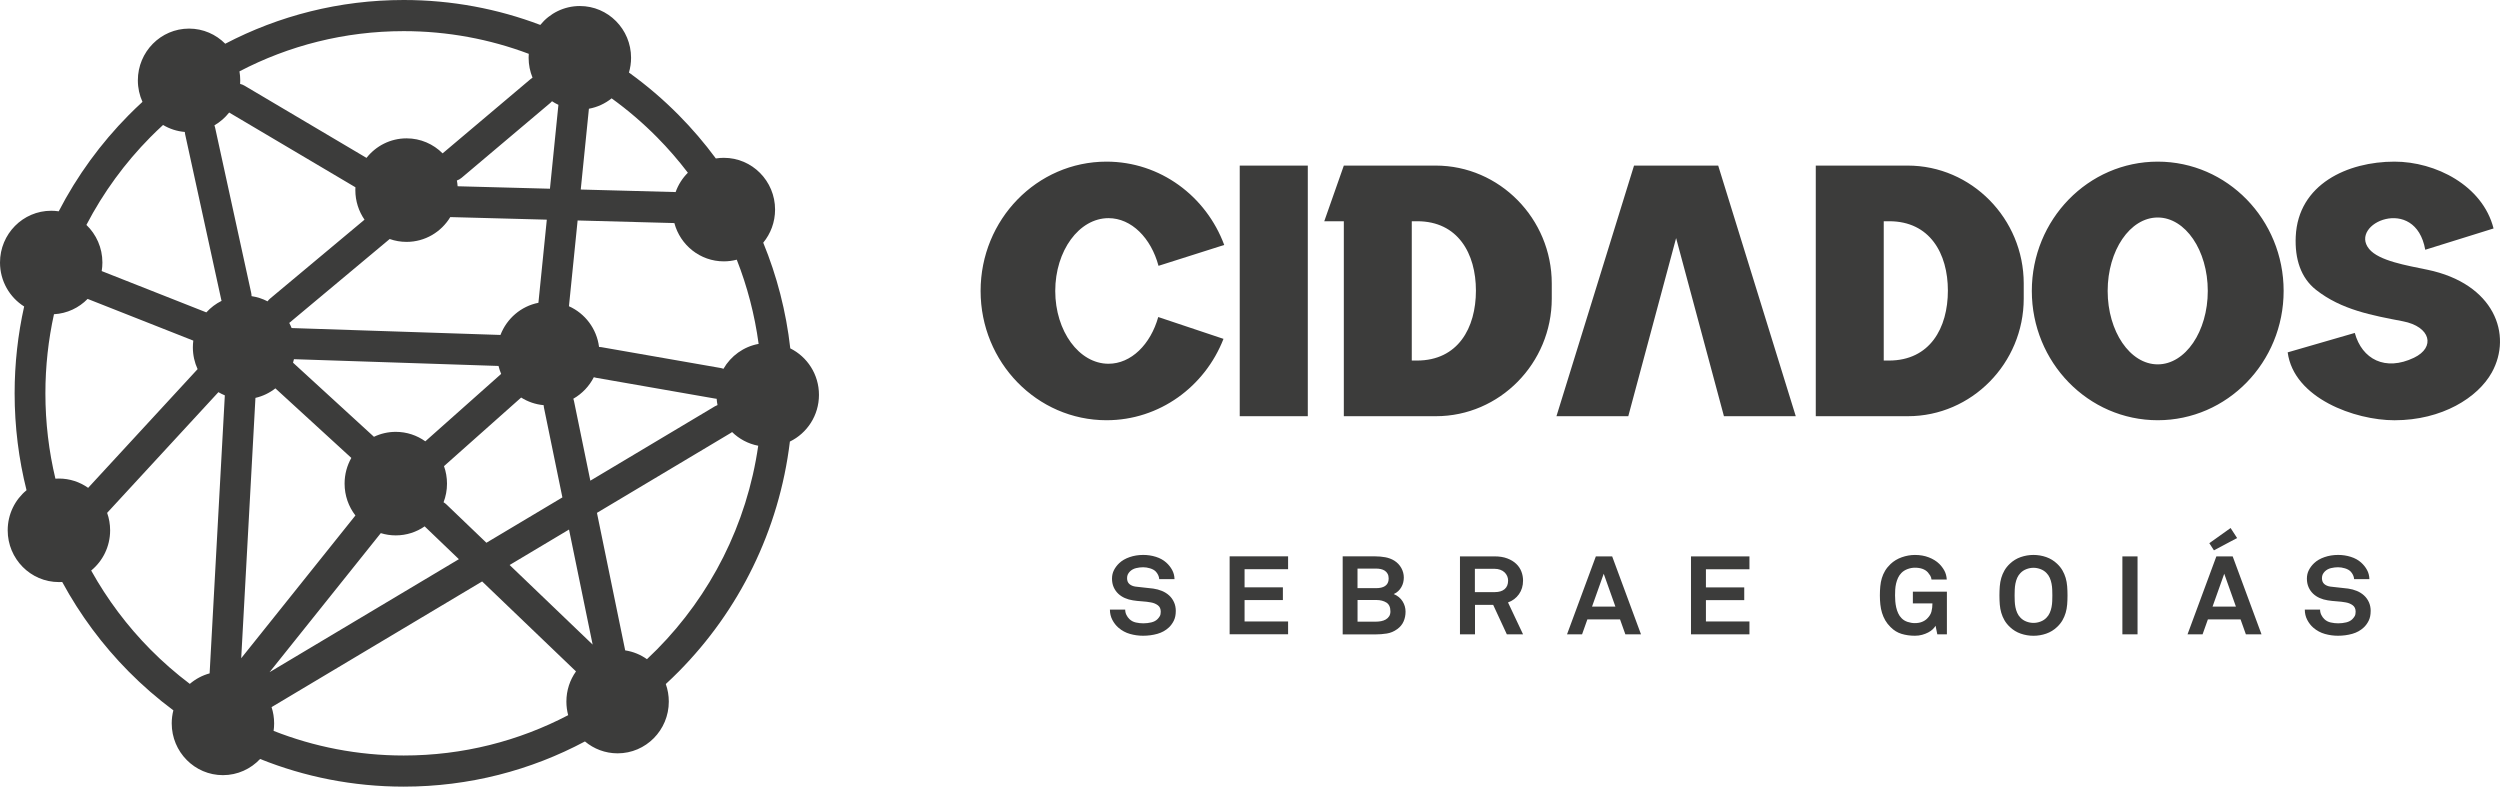
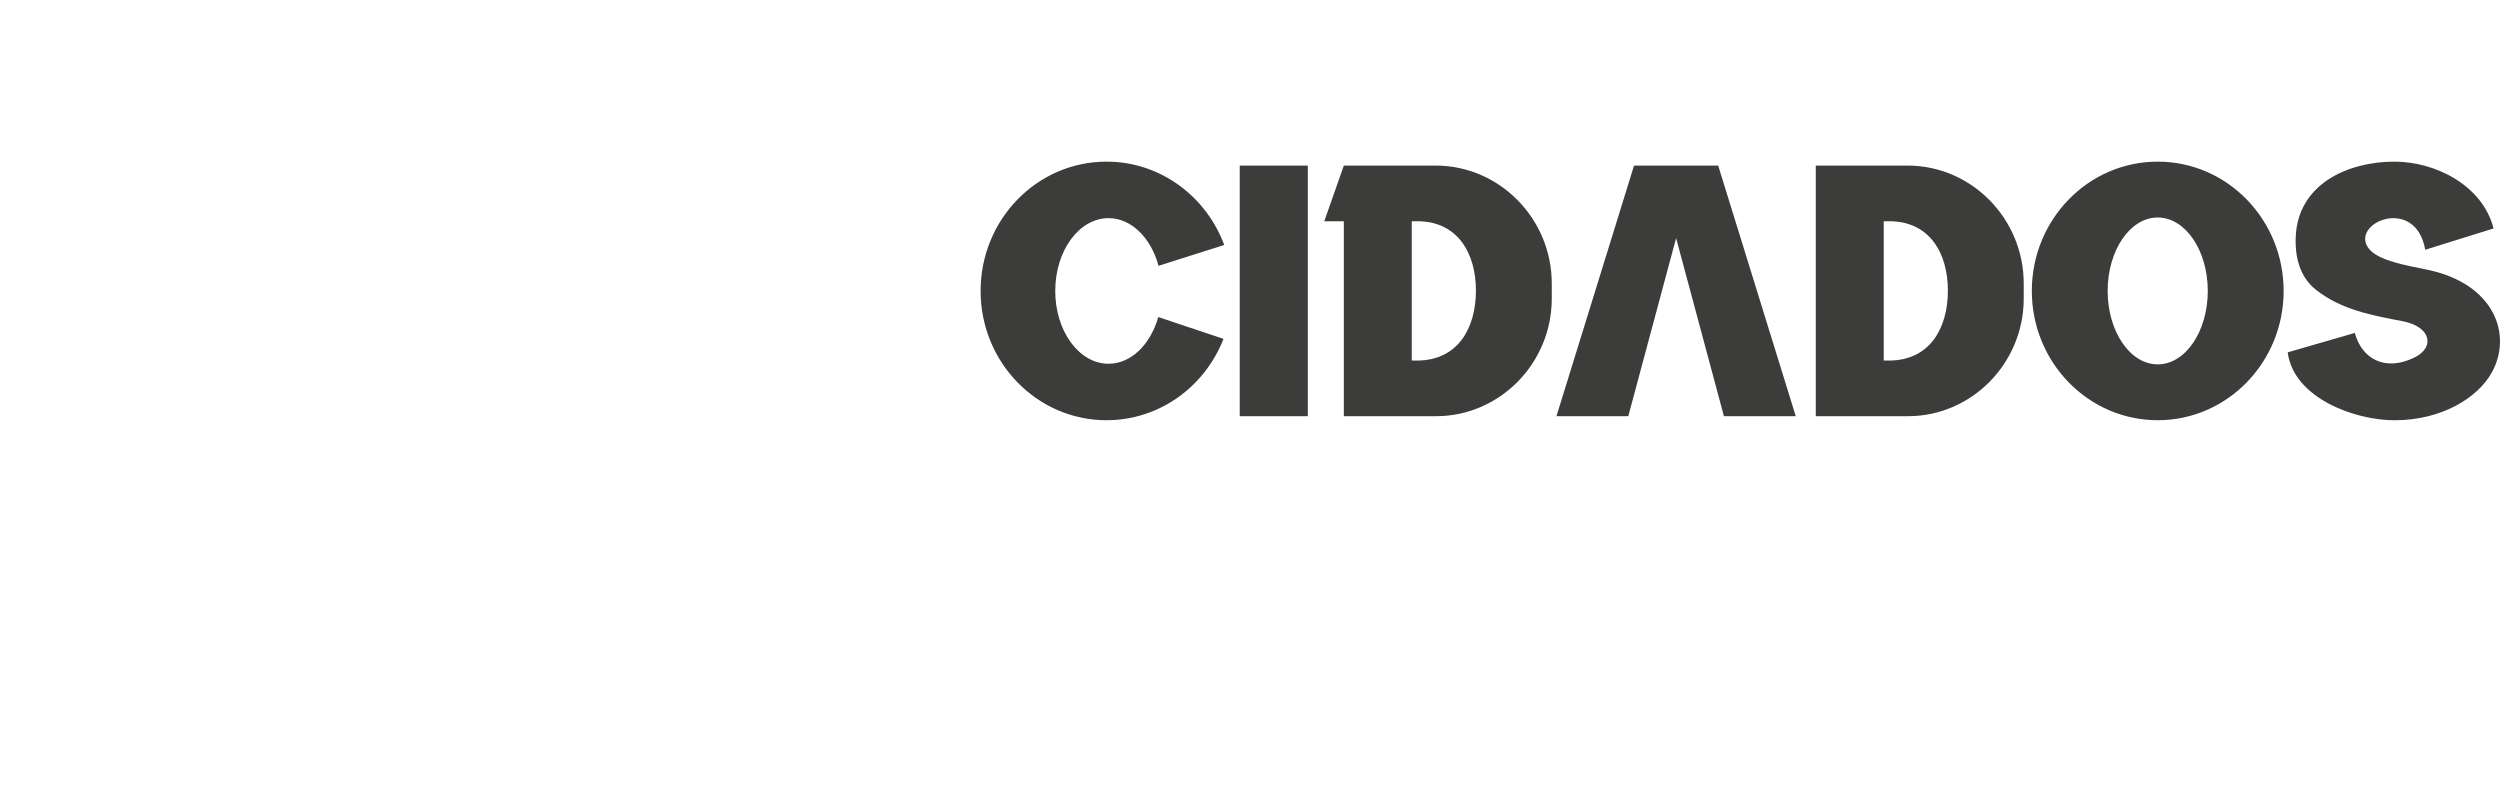
<svg xmlns="http://www.w3.org/2000/svg" width="232" height="73" viewBox="0 0 232 73" fill="none">
  <path fill-rule="evenodd" clip-rule="evenodd" d="M115.047 15.366H121.364V38.623H115.047V15.366ZM231.401 21.198C230.389 17.209 226.015 15 222.206 15C217.87 15 213.267 17.077 213.044 21.95C212.95 24.014 213.507 25.781 214.929 26.899C217.298 28.762 220.129 29.264 222.99 29.815C225.563 30.311 226.044 32.227 224.017 33.199C221.352 34.479 219.19 33.339 218.525 30.896L212.297 32.699C212.862 36.959 218.538 39 222.206 39C226.628 39 229.947 36.89 231.236 34.574C233.183 31.07 231.485 26.323 225.258 25.03C223.367 24.637 220.76 24.211 219.854 23.104C217.929 20.751 224.151 18.03 225.063 23.177L231.403 21.201L231.401 21.198ZM113.607 22.731C111.931 18.211 107.673 15 102.684 15C96.231 15 91 20.372 91 26.999C91 33.625 96.231 38.997 102.684 38.997C107.607 38.997 111.818 35.87 113.54 31.446L107.485 29.42C106.773 31.956 104.975 33.756 102.869 33.756C100.139 33.756 97.927 30.731 97.927 27C97.927 23.268 100.139 20.244 102.869 20.244C105.001 20.244 106.816 22.087 107.51 24.669L113.608 22.732L113.607 22.731ZM168.504 15.366C171.347 15.366 174.189 15.366 177.031 15.366C182.955 15.366 187.802 20.291 187.802 26.311V27.708C187.802 33.711 182.968 38.623 177.059 38.623C174.207 38.623 171.356 38.623 168.504 38.623V15.366ZM174.81 20.531H175.32C179.092 20.531 180.764 23.526 180.764 26.969C180.764 30.436 179.101 33.459 175.292 33.459H174.811V20.53L174.81 20.531ZM211.921 26.999C211.921 20.372 206.689 15 200.237 15C193.784 15 188.553 20.372 188.553 26.999C188.553 33.625 193.784 38.997 200.237 38.997C206.689 38.997 211.921 33.625 211.921 26.999ZM204.882 26.999C204.882 23.235 202.803 20.184 200.237 20.184C197.671 20.184 195.591 23.235 195.591 26.999C195.591 30.762 197.671 33.813 200.237 33.813C202.803 33.813 204.882 30.762 204.882 26.999ZM159.451 15.366C156.847 15.366 154.242 15.366 151.638 15.366L144.439 38.623H151.105L155.543 22.095L159.981 38.623H166.647L159.448 15.366H159.451ZM124.707 15.366C127.549 15.366 130.391 15.366 133.233 15.366C139.157 15.366 144.004 20.291 144.004 26.311V27.708C144.004 33.711 139.17 38.623 133.261 38.623C130.409 38.623 127.559 38.623 124.707 38.623V20.533H122.891L124.707 15.367V15.366ZM131.012 20.531H131.522C135.294 20.531 136.966 23.526 136.966 26.969C136.966 30.436 135.303 33.459 131.494 33.459H131.013V20.53L131.012 20.531Z" fill="#3C3C3B" />
-   <path fill-rule="evenodd" clip-rule="evenodd" d="M109.112 56.712C109.112 57.051 109.052 57.344 108.934 57.589C108.816 57.833 108.664 58.044 108.478 58.221C108.184 58.5 107.828 58.699 107.41 58.818C106.991 58.937 106.545 58.997 106.073 58.997C105.665 58.997 105.263 58.941 104.865 58.829C104.468 58.717 104.11 58.524 103.795 58.253C103.566 58.055 103.376 57.812 103.225 57.523C103.075 57.234 103 56.916 103 56.569H104.418C104.418 56.745 104.456 56.911 104.531 57.063C104.606 57.217 104.701 57.347 104.815 57.456C104.98 57.613 105.178 57.717 105.412 57.768C105.644 57.819 105.872 57.844 106.094 57.844C106.359 57.844 106.61 57.815 106.846 57.757C107.082 57.7 107.272 57.599 107.416 57.456C107.502 57.368 107.573 57.275 107.631 57.176C107.689 57.077 107.717 56.939 107.717 56.763C107.717 56.498 107.626 56.299 107.443 56.165C107.26 56.033 107.05 55.946 106.814 55.905C106.556 55.856 106.273 55.823 105.965 55.803C105.657 55.783 105.378 55.752 105.128 55.711C104.863 55.671 104.614 55.599 104.382 55.497C104.15 55.395 103.946 55.26 103.77 55.093C103.594 54.926 103.455 54.726 103.35 54.492C103.246 54.257 103.194 53.991 103.194 53.691C103.194 53.405 103.255 53.143 103.377 52.905C103.5 52.667 103.66 52.454 103.861 52.263C104.112 52.025 104.434 51.837 104.828 51.701C105.222 51.565 105.644 51.497 106.096 51.497C106.504 51.497 106.897 51.557 107.272 51.676C107.648 51.795 107.965 51.97 108.222 52.201C108.452 52.406 108.636 52.637 108.775 52.895C108.915 53.153 108.988 53.436 108.995 53.742H107.576C107.569 53.612 107.536 53.485 107.475 53.36C107.414 53.234 107.337 53.123 107.244 53.028C107.122 52.905 106.95 52.81 106.729 52.742C106.507 52.674 106.293 52.641 106.085 52.641C105.869 52.641 105.65 52.667 105.425 52.722C105.199 52.777 105.008 52.883 104.851 53.039C104.772 53.121 104.71 53.209 104.662 53.304C104.616 53.399 104.592 53.515 104.592 53.651C104.592 53.889 104.663 54.071 104.807 54.197C104.95 54.322 105.136 54.402 105.366 54.436C105.609 54.469 105.883 54.5 106.187 54.528C106.491 54.555 106.769 54.585 107.02 54.62C107.308 54.662 107.578 54.734 107.831 54.839C108.086 54.945 108.307 55.084 108.497 55.258C108.687 55.431 108.837 55.64 108.948 55.885C109.06 56.129 109.114 56.404 109.114 56.711L109.112 56.712ZM219.997 56.712C219.997 57.051 219.938 57.344 219.82 57.589C219.702 57.833 219.55 58.044 219.364 58.221C219.07 58.5 218.714 58.699 218.296 58.818C217.876 58.937 217.43 58.997 216.959 58.997C216.551 58.997 216.148 58.941 215.75 58.829C215.353 58.717 214.996 58.524 214.681 58.253C214.451 58.055 214.261 57.812 214.111 57.523C213.96 57.234 213.886 56.916 213.886 56.569H215.304C215.304 56.745 215.342 56.911 215.417 57.063C215.491 57.217 215.587 57.347 215.701 57.456C215.866 57.613 216.064 57.717 216.298 57.768C216.53 57.819 216.758 57.844 216.98 57.844C217.245 57.844 217.495 57.815 217.732 57.757C217.968 57.7 218.158 57.599 218.301 57.456C218.387 57.368 218.459 57.275 218.517 57.176C218.574 57.077 218.603 56.939 218.603 56.763C218.603 56.498 218.511 56.299 218.328 56.165C218.145 56.033 217.936 55.946 217.699 55.905C217.442 55.856 217.159 55.823 216.851 55.803C216.542 55.783 216.264 55.752 216.013 55.711C215.749 55.671 215.5 55.599 215.267 55.497C215.035 55.395 214.831 55.26 214.655 55.093C214.479 54.926 214.34 54.726 214.236 54.492C214.132 54.257 214.08 53.991 214.08 53.691C214.08 53.405 214.14 53.143 214.263 52.905C214.385 52.667 214.546 52.454 214.747 52.263C214.997 52.025 215.32 51.837 215.714 51.701C216.108 51.565 216.53 51.497 216.982 51.497C217.39 51.497 217.782 51.557 218.158 51.676C218.534 51.795 218.85 51.97 219.108 52.201C219.337 52.406 219.522 52.637 219.661 52.895C219.8 53.153 219.873 53.436 219.88 53.742H218.462C218.455 53.612 218.421 53.485 218.361 53.36C218.3 53.234 218.223 53.123 218.13 53.028C218.007 52.905 217.836 52.81 217.615 52.742C217.392 52.674 217.179 52.641 216.97 52.641C216.755 52.641 216.535 52.667 216.31 52.722C216.085 52.777 215.894 52.883 215.736 53.039C215.657 53.121 215.595 53.209 215.548 53.304C215.501 53.399 215.477 53.515 215.477 53.651C215.477 53.889 215.549 54.071 215.692 54.197C215.836 54.322 216.022 54.402 216.251 54.436C216.495 54.469 216.769 54.5 217.073 54.528C217.377 54.555 217.654 54.585 217.906 54.62C218.193 54.662 218.463 54.734 218.717 54.839C218.971 54.945 219.192 55.084 219.382 55.258C219.572 55.431 219.723 55.64 219.834 55.885C219.945 56.129 220 56.404 220 56.711L219.997 56.712ZM208.417 58.865L207.923 57.478H204.893L204.399 58.865H203.003L205.679 51.632H207.193L209.868 58.865H208.417ZM206.409 53.243L205.324 56.294H207.494L206.409 53.243ZM205.453 51.07L205.024 50.407L207 49L207.602 49.929L205.453 51.072V51.07ZM196.957 58.865V51.632H198.364V58.865H196.957ZM191.865 55.254C191.865 55.553 191.854 55.835 191.833 56.101C191.812 56.366 191.765 56.621 191.694 56.867C191.622 57.111 191.523 57.343 191.398 57.56C191.273 57.778 191.107 57.986 190.898 58.183C190.604 58.463 190.268 58.669 189.888 58.801C189.508 58.933 189.114 59 188.706 59C188.298 59 187.904 58.933 187.524 58.801C187.144 58.669 186.808 58.463 186.514 58.183C186.305 57.986 186.139 57.778 186.014 57.56C185.889 57.343 185.79 57.111 185.718 56.867C185.647 56.622 185.6 56.367 185.579 56.101C185.558 55.836 185.547 55.553 185.547 55.254C185.547 54.961 185.558 54.679 185.579 54.406C185.6 54.134 185.647 53.876 185.718 53.631C185.79 53.386 185.889 53.155 186.014 52.938C186.139 52.72 186.305 52.512 186.514 52.315C186.808 52.035 187.144 51.83 187.524 51.697C187.904 51.565 188.298 51.498 188.706 51.498C189.114 51.498 189.508 51.565 189.888 51.697C190.268 51.83 190.604 52.035 190.898 52.315C191.107 52.512 191.273 52.72 191.398 52.938C191.523 53.155 191.622 53.386 191.694 53.631C191.765 53.876 191.812 54.135 191.833 54.406C191.854 54.679 191.865 54.961 191.865 55.254ZM190.458 55.254C190.458 55.091 190.454 54.914 190.447 54.723C190.44 54.532 190.419 54.343 190.382 54.156C190.347 53.969 190.291 53.791 190.216 53.62C190.141 53.451 190.039 53.301 189.911 53.171C189.76 53.015 189.577 52.896 189.363 52.815C189.148 52.733 188.93 52.691 188.707 52.691C188.485 52.691 188.267 52.733 188.052 52.815C187.836 52.896 187.655 53.015 187.504 53.171C187.375 53.301 187.273 53.451 187.197 53.62C187.123 53.79 187.067 53.969 187.031 54.156C186.995 54.343 186.974 54.532 186.967 54.723C186.96 54.913 186.955 55.091 186.955 55.254C186.955 55.417 186.96 55.593 186.967 55.784C186.974 55.974 186.995 56.161 187.031 56.346C187.067 56.529 187.123 56.706 187.197 56.876C187.272 57.046 187.375 57.196 187.504 57.325C187.655 57.482 187.838 57.601 188.052 57.682C188.267 57.764 188.485 57.805 188.707 57.805C188.93 57.805 189.148 57.764 189.363 57.682C189.578 57.601 189.76 57.482 189.911 57.325C190.04 57.196 190.141 57.046 190.216 56.876C190.291 56.706 190.347 56.529 190.382 56.346C190.419 56.163 190.44 55.975 190.447 55.784C190.454 55.593 190.458 55.417 190.458 55.254ZM179.781 58.865L179.621 58.07C179.563 58.171 179.477 58.278 179.363 58.391C179.249 58.503 179.107 58.603 178.938 58.691C178.77 58.779 178.582 58.853 178.374 58.91C178.166 58.968 177.945 58.997 177.708 58.997C177.265 58.997 176.851 58.94 176.467 58.824C176.085 58.709 175.743 58.498 175.441 58.191C175.24 57.994 175.078 57.786 174.953 57.569C174.828 57.351 174.728 57.12 174.652 56.875C174.577 56.63 174.525 56.374 174.496 56.105C174.468 55.836 174.452 55.553 174.452 55.254C174.452 54.961 174.465 54.68 174.49 54.412C174.515 54.143 174.563 53.889 174.635 53.651C174.707 53.413 174.807 53.185 174.936 52.968C175.066 52.75 175.233 52.543 175.441 52.345C175.736 52.066 176.085 51.856 176.488 51.713C176.892 51.57 177.299 51.499 177.707 51.499C178.18 51.499 178.609 51.574 178.996 51.724C179.383 51.874 179.705 52.074 179.963 52.325C180.149 52.508 180.306 52.718 180.436 52.952C180.565 53.187 180.64 53.464 180.661 53.783H179.244C179.23 53.641 179.19 53.519 179.126 53.416C179.061 53.314 178.989 53.215 178.91 53.121C178.646 52.828 178.24 52.682 177.697 52.682C177.475 52.682 177.25 52.725 177.02 52.809C176.791 52.895 176.601 53.015 176.45 53.171C176.321 53.301 176.218 53.451 176.139 53.62C176.061 53.79 176 53.969 175.956 54.156C175.913 54.343 175.886 54.532 175.876 54.723C175.865 54.913 175.861 55.091 175.861 55.254C175.861 55.417 175.868 55.596 175.882 55.79C175.896 55.983 175.926 56.176 175.968 56.366C176.011 56.557 176.072 56.739 176.151 56.911C176.229 57.085 176.334 57.236 176.462 57.365C176.612 57.522 176.799 57.638 177.026 57.713C177.251 57.788 177.475 57.825 177.697 57.825C177.948 57.825 178.169 57.788 178.357 57.713C178.547 57.638 178.706 57.536 178.836 57.407C179.044 57.202 179.178 56.987 179.238 56.759C179.299 56.531 179.33 56.278 179.33 55.998H177.514V54.906H180.672V58.865H179.78H179.781ZM156.924 58.865V51.632H162.349V52.825H158.31V54.508H161.866V55.691H158.31V57.67H162.349V58.864H156.924V58.865ZM150.833 58.865L150.339 57.478H147.309L146.816 58.865H145.42L148.095 51.632H149.609L152.284 58.865H150.833ZM148.825 53.243L147.74 56.294H149.91L148.825 53.243ZM139.834 58.865L138.566 56.13H136.88V58.865H135.485V51.632H138.696C139.148 51.632 139.539 51.694 139.872 51.82C140.206 51.946 140.482 52.113 140.7 52.32C140.918 52.527 141.08 52.765 141.182 53.034C141.287 53.302 141.339 53.583 141.339 53.876C141.339 54.365 141.212 54.789 140.957 55.145C140.703 55.502 140.365 55.756 139.943 55.906L141.339 58.865H139.834ZM139.952 53.876C139.952 53.733 139.924 53.595 139.867 53.463C139.809 53.33 139.727 53.213 139.619 53.111C139.512 53.01 139.38 52.929 139.222 52.872C139.065 52.815 138.889 52.785 138.696 52.785H136.869V54.948H138.717C139.111 54.948 139.415 54.855 139.63 54.672C139.846 54.489 139.952 54.223 139.952 53.877V53.876ZM130.435 56.763C130.435 57.089 130.375 57.392 130.252 57.67C130.131 57.95 129.934 58.187 129.661 58.384C129.36 58.602 129.038 58.738 128.695 58.791C128.351 58.846 127.997 58.873 127.631 58.873H124.601V51.63H127.631C127.939 51.63 128.244 51.657 128.55 51.712C128.854 51.767 129.135 51.872 129.393 52.029C129.671 52.205 129.888 52.434 130.043 52.712C130.196 52.991 130.274 53.286 130.274 53.599C130.274 53.749 130.255 53.898 130.22 54.048C130.185 54.198 130.127 54.342 130.048 54.481C129.97 54.62 129.871 54.746 129.753 54.858C129.635 54.97 129.497 55.06 129.339 55.128C129.705 55.284 129.978 55.51 130.161 55.807C130.344 56.102 130.435 56.42 130.435 56.761V56.763ZM128.868 53.682C128.868 53.512 128.835 53.368 128.771 53.249C128.706 53.13 128.62 53.035 128.513 52.963C128.406 52.892 128.281 52.84 128.137 52.809C127.994 52.778 127.843 52.764 127.686 52.764H125.977V54.58H127.718C127.876 54.58 128.025 54.565 128.164 54.535C128.303 54.504 128.426 54.454 128.53 54.386C128.634 54.318 128.716 54.226 128.778 54.111C128.838 53.995 128.869 53.853 128.869 53.682H128.868ZM129.03 56.732C129.03 56.344 128.904 56.072 128.654 55.915C128.403 55.759 128.095 55.68 127.731 55.68H125.98V57.69H127.688C127.846 57.69 128.005 57.675 128.167 57.645C128.327 57.614 128.472 57.562 128.602 57.487C128.731 57.412 128.834 57.313 128.913 57.192C128.992 57.069 129.031 56.916 129.031 56.733L129.03 56.732ZM114.11 58.864V51.63H119.535V52.824H115.496V54.507H119.052V55.689H115.496V57.669H119.535V58.862H114.11V58.864Z" fill="#3C3C3B" />
-   <path fill-rule="evenodd" clip-rule="evenodd" d="M25.201 65.621C25.356 66.095 25.44 66.603 25.44 67.13C25.44 67.366 25.423 67.599 25.39 67.826C29.133 69.301 33.205 70.111 37.465 70.111C42.966 70.111 48.155 68.761 52.726 66.368C52.619 65.966 52.561 65.543 52.561 65.107C52.561 64.063 52.89 63.096 53.452 62.307L44.742 53.958L25.202 65.621H25.201ZM24.138 70.433C23.271 71.356 22.047 71.934 20.688 71.934C18.064 71.934 15.936 69.783 15.936 67.13C15.936 66.711 15.989 66.305 16.088 65.919C14.614 64.823 13.225 63.617 11.933 62.31C9.511 59.862 7.433 57.068 5.774 54.008C5.672 54.015 5.569 54.017 5.466 54.017C2.842 54.017 0.714 51.866 0.714 49.214C0.714 47.713 1.395 46.372 2.462 45.492C1.74 42.616 1.357 39.603 1.357 36.5C1.357 33.731 1.663 31.034 2.241 28.442C0.895 27.594 0 26.083 0 24.362C0 21.71 2.128 19.558 4.752 19.558C4.988 19.558 5.221 19.576 5.449 19.61C7.157 16.308 9.35 13.303 11.934 10.691C12.353 10.268 12.781 9.855 13.221 9.453C12.947 8.846 12.793 8.17 12.793 7.458C12.793 4.805 14.921 2.654 17.545 2.654C18.855 2.654 20.043 3.192 20.903 4.059C25.864 1.465 31.495 0 37.465 0C41.924 0 46.196 0.818 50.139 2.313C51.01 1.242 52.332 0.559 53.811 0.559C56.435 0.559 58.563 2.71 58.563 5.363C58.563 5.839 58.493 6.299 58.366 6.733C60.018 7.921 61.566 9.245 62.995 10.69C64.232 11.94 65.38 13.283 66.43 14.705C66.673 14.666 66.92 14.646 67.175 14.646C69.799 14.646 71.927 16.797 71.927 19.45C71.927 20.618 71.514 21.69 70.828 22.521C72.092 25.6 72.952 28.892 73.338 32.328C74.914 33.11 76 34.748 76 36.643C76 38.553 74.899 40.202 73.302 40.977C72.3 49.267 68.547 56.697 62.997 62.309C62.602 62.708 62.198 63.098 61.785 63.478C61.966 63.987 62.065 64.534 62.065 65.106C62.065 67.759 59.937 69.91 57.313 69.91C56.16 69.91 55.106 69.495 54.283 68.806C49.261 71.484 43.537 73 37.465 73C32.758 73 28.262 72.09 24.138 70.433ZM17.614 63.465C18.141 63.014 18.766 62.675 19.453 62.489V62.487L20.864 36.689C20.658 36.603 20.459 36.504 20.268 36.393L9.942 47.594C10.122 48.1 10.22 48.646 10.22 49.215C10.22 50.721 9.534 52.065 8.462 52.946C9.959 55.637 11.812 58.101 13.956 60.268C15.097 61.421 16.32 62.49 17.617 63.467L17.614 63.465ZM32.986 17.38L21.266 10.443C20.89 10.921 20.426 11.324 19.899 11.63C19.924 11.697 19.945 11.766 19.961 11.839L23.311 27.178C23.333 27.281 23.343 27.383 23.345 27.483C23.872 27.561 24.371 27.726 24.828 27.964C24.897 27.869 24.979 27.778 25.074 27.7L33.827 20.386C33.291 19.608 32.976 18.664 32.976 17.643C32.976 17.555 32.979 17.468 32.983 17.379L32.986 17.38ZM22.283 7.788C22.424 7.82 22.563 7.874 22.694 7.953L34.011 14.652C34.882 13.547 36.224 12.839 37.729 12.839C39.034 12.839 40.215 13.371 41.075 14.232L49.244 7.334C49.3 7.287 49.358 7.244 49.419 7.207C49.186 6.639 49.056 6.016 49.056 5.363C49.056 5.238 49.06 5.117 49.07 4.995C45.456 3.635 41.545 2.89 37.462 2.89C31.969 2.89 26.787 4.238 22.222 6.622C22.268 6.894 22.294 7.174 22.294 7.458C22.294 7.57 22.29 7.68 22.283 7.788ZM42.843 16.495C42.708 16.61 42.558 16.696 42.399 16.751C42.432 16.926 42.454 17.104 42.468 17.285L51.035 17.513L51.821 9.728C51.615 9.632 51.417 9.521 51.227 9.396C51.181 9.449 51.13 9.499 51.075 9.546L42.843 16.495ZM54.651 10.091L53.893 17.589L62.698 17.823C62.941 17.14 63.333 16.528 63.834 16.03C62.95 14.869 61.994 13.767 60.971 12.734C59.67 11.419 58.26 10.211 56.759 9.127C56.156 9.611 55.437 9.949 54.649 10.091H54.651ZM62.582 20.701L53.603 20.46L52.798 28.419C54.288 29.085 55.376 30.501 55.591 32.195C55.66 32.196 55.729 32.203 55.8 32.215L66.851 34.146C66.95 34.163 67.046 34.19 67.135 34.226C67.824 33.032 69.007 32.165 70.401 31.913C70.033 29.191 69.344 26.572 68.372 24.098C67.989 24.2 67.586 24.254 67.17 24.254C64.975 24.254 63.127 22.747 62.581 20.701H62.582ZM49.965 28.099L50.744 20.385L41.786 20.146C40.95 21.527 39.446 22.447 37.729 22.447C37.181 22.447 36.653 22.353 36.163 22.18L26.895 29.924C26.876 29.938 26.859 29.952 26.841 29.967C26.923 30.121 26.997 30.28 27.062 30.443L46.444 31.083C47.026 29.564 48.349 28.416 49.965 28.099ZM66.506 37.007C66.461 37.005 66.417 36.999 66.371 36.99L55.321 35.059C55.247 35.046 55.176 35.028 55.107 35.005C54.68 35.844 54.016 36.54 53.204 37.002C53.23 37.072 53.251 37.143 53.266 37.218L54.783 44.607L66.347 37.703C66.424 37.658 66.504 37.621 66.585 37.591C66.547 37.399 66.52 37.205 66.506 37.006V37.007ZM67.939 40.095C67.896 40.129 67.849 40.16 67.799 40.189L55.397 47.593L58.017 60.355C58.761 60.468 59.449 60.754 60.037 61.173C60.354 60.877 60.665 60.574 60.971 60.265C65.916 55.265 69.311 48.698 70.363 41.364C69.43 41.187 68.594 40.735 67.939 40.095ZM8.181 45.272L18.337 34.255C18.055 33.641 17.898 32.958 17.898 32.238C17.898 32.025 17.912 31.815 17.939 31.609L8.131 27.738C7.327 28.563 6.23 29.095 5.009 29.16C4.489 31.523 4.213 33.98 4.213 36.501C4.213 39.23 4.536 41.883 5.142 44.421C5.248 44.414 5.356 44.41 5.463 44.41C6.473 44.41 7.41 44.728 8.179 45.272H8.181ZM23.705 36.922L22.384 61.084L32.983 47.836C32.352 47.021 31.978 45.995 31.978 44.88C31.978 44.012 32.205 43.198 32.604 42.495L25.556 36.04C25.018 36.46 24.391 36.766 23.706 36.923L23.705 36.922ZM35.338 49.474L25.013 62.38L42.584 51.892L39.471 48.908C39.45 48.888 39.43 48.868 39.41 48.846C38.647 49.375 37.724 49.684 36.728 49.684C36.245 49.684 35.778 49.611 35.338 49.475V49.474ZM41.162 46.612C41.26 46.668 41.352 46.737 41.436 46.819L45.138 50.368L52.19 46.159L50.475 37.808C50.461 37.738 50.451 37.669 50.449 37.599C49.688 37.531 48.978 37.279 48.363 36.892L41.203 43.258C41.383 43.765 41.482 44.311 41.482 44.88C41.482 45.492 41.369 46.076 41.162 46.614V46.612ZM52.804 49.142L47.293 52.432L54.997 59.818L52.805 49.142H52.804ZM9.438 25.156L19.149 28.989C19.548 28.55 20.027 28.186 20.562 27.92C20.549 27.88 20.539 27.84 20.529 27.798L17.18 12.459C17.164 12.388 17.154 12.316 17.15 12.245C16.418 12.185 15.732 11.956 15.131 11.597C14.73 11.966 14.337 12.345 13.952 12.732C11.592 15.118 9.586 17.86 8.018 20.873C8.931 21.75 9.503 22.987 9.503 24.361C9.503 24.631 9.48 24.897 9.438 25.154V25.156ZM46.263 33.96L27.279 33.333C27.254 33.443 27.226 33.55 27.193 33.657L34.702 40.535C35.317 40.24 36.004 40.076 36.73 40.076C37.75 40.076 38.695 40.402 39.47 40.955L46.507 34.699C46.406 34.462 46.326 34.216 46.263 33.962V33.96Z" fill="#3C3C3B" />
</svg>